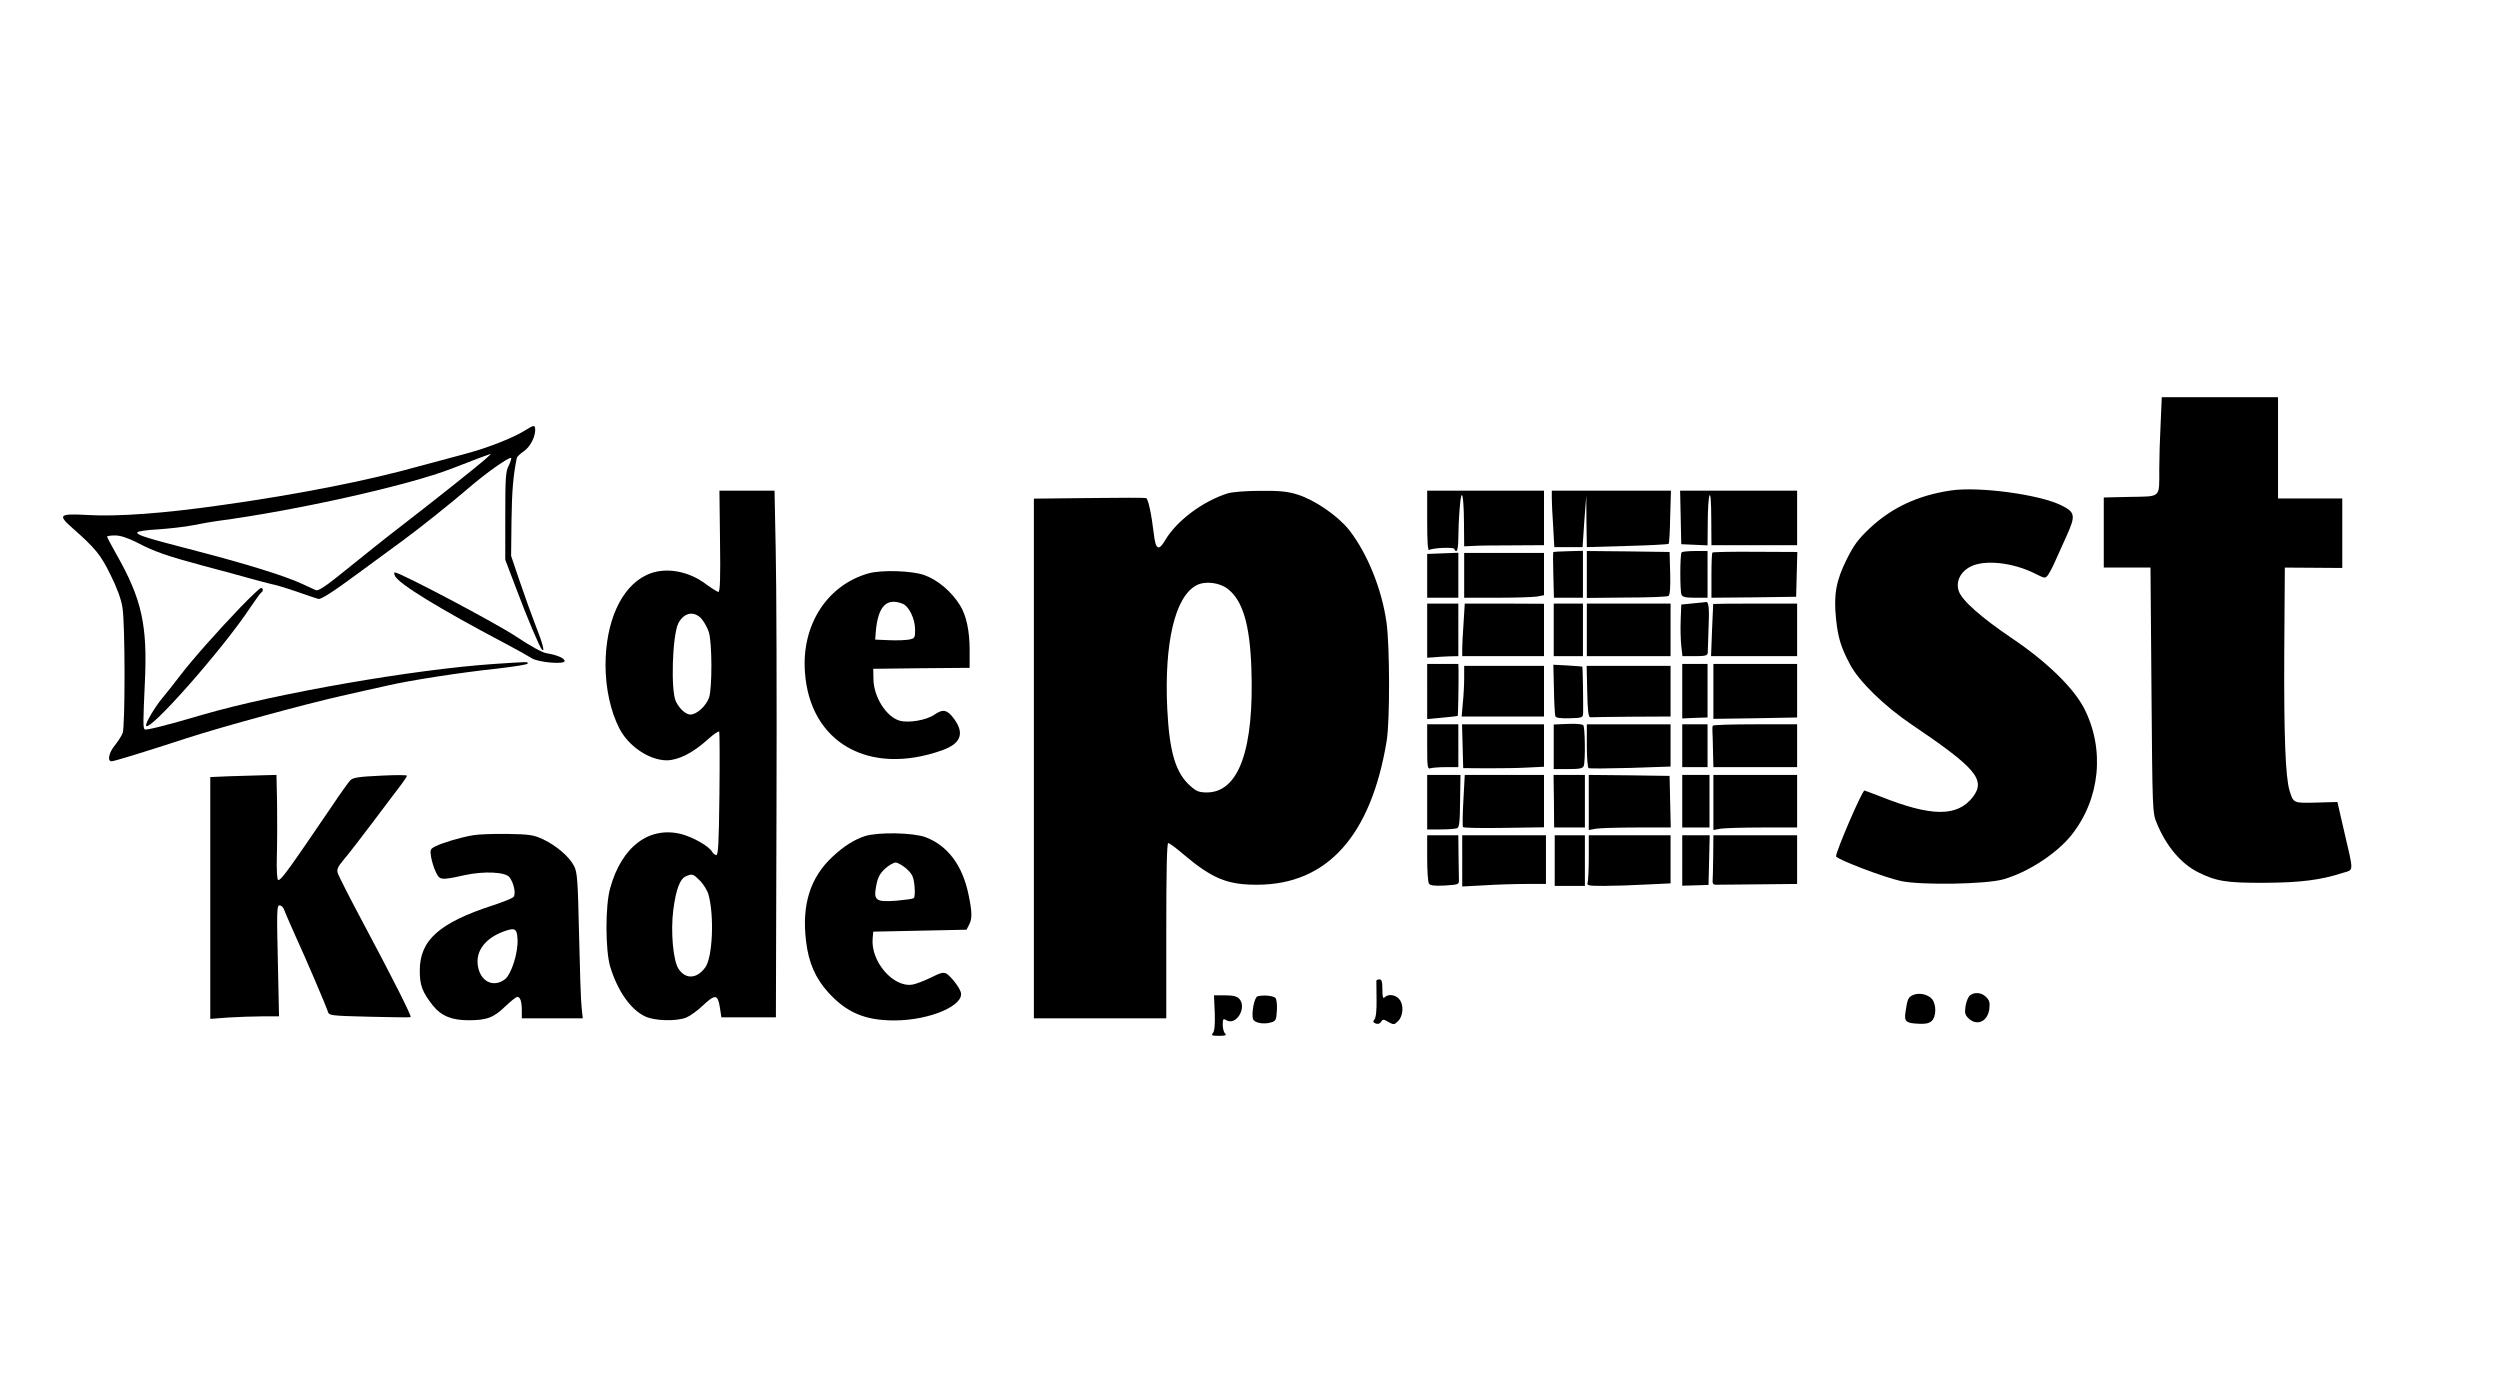
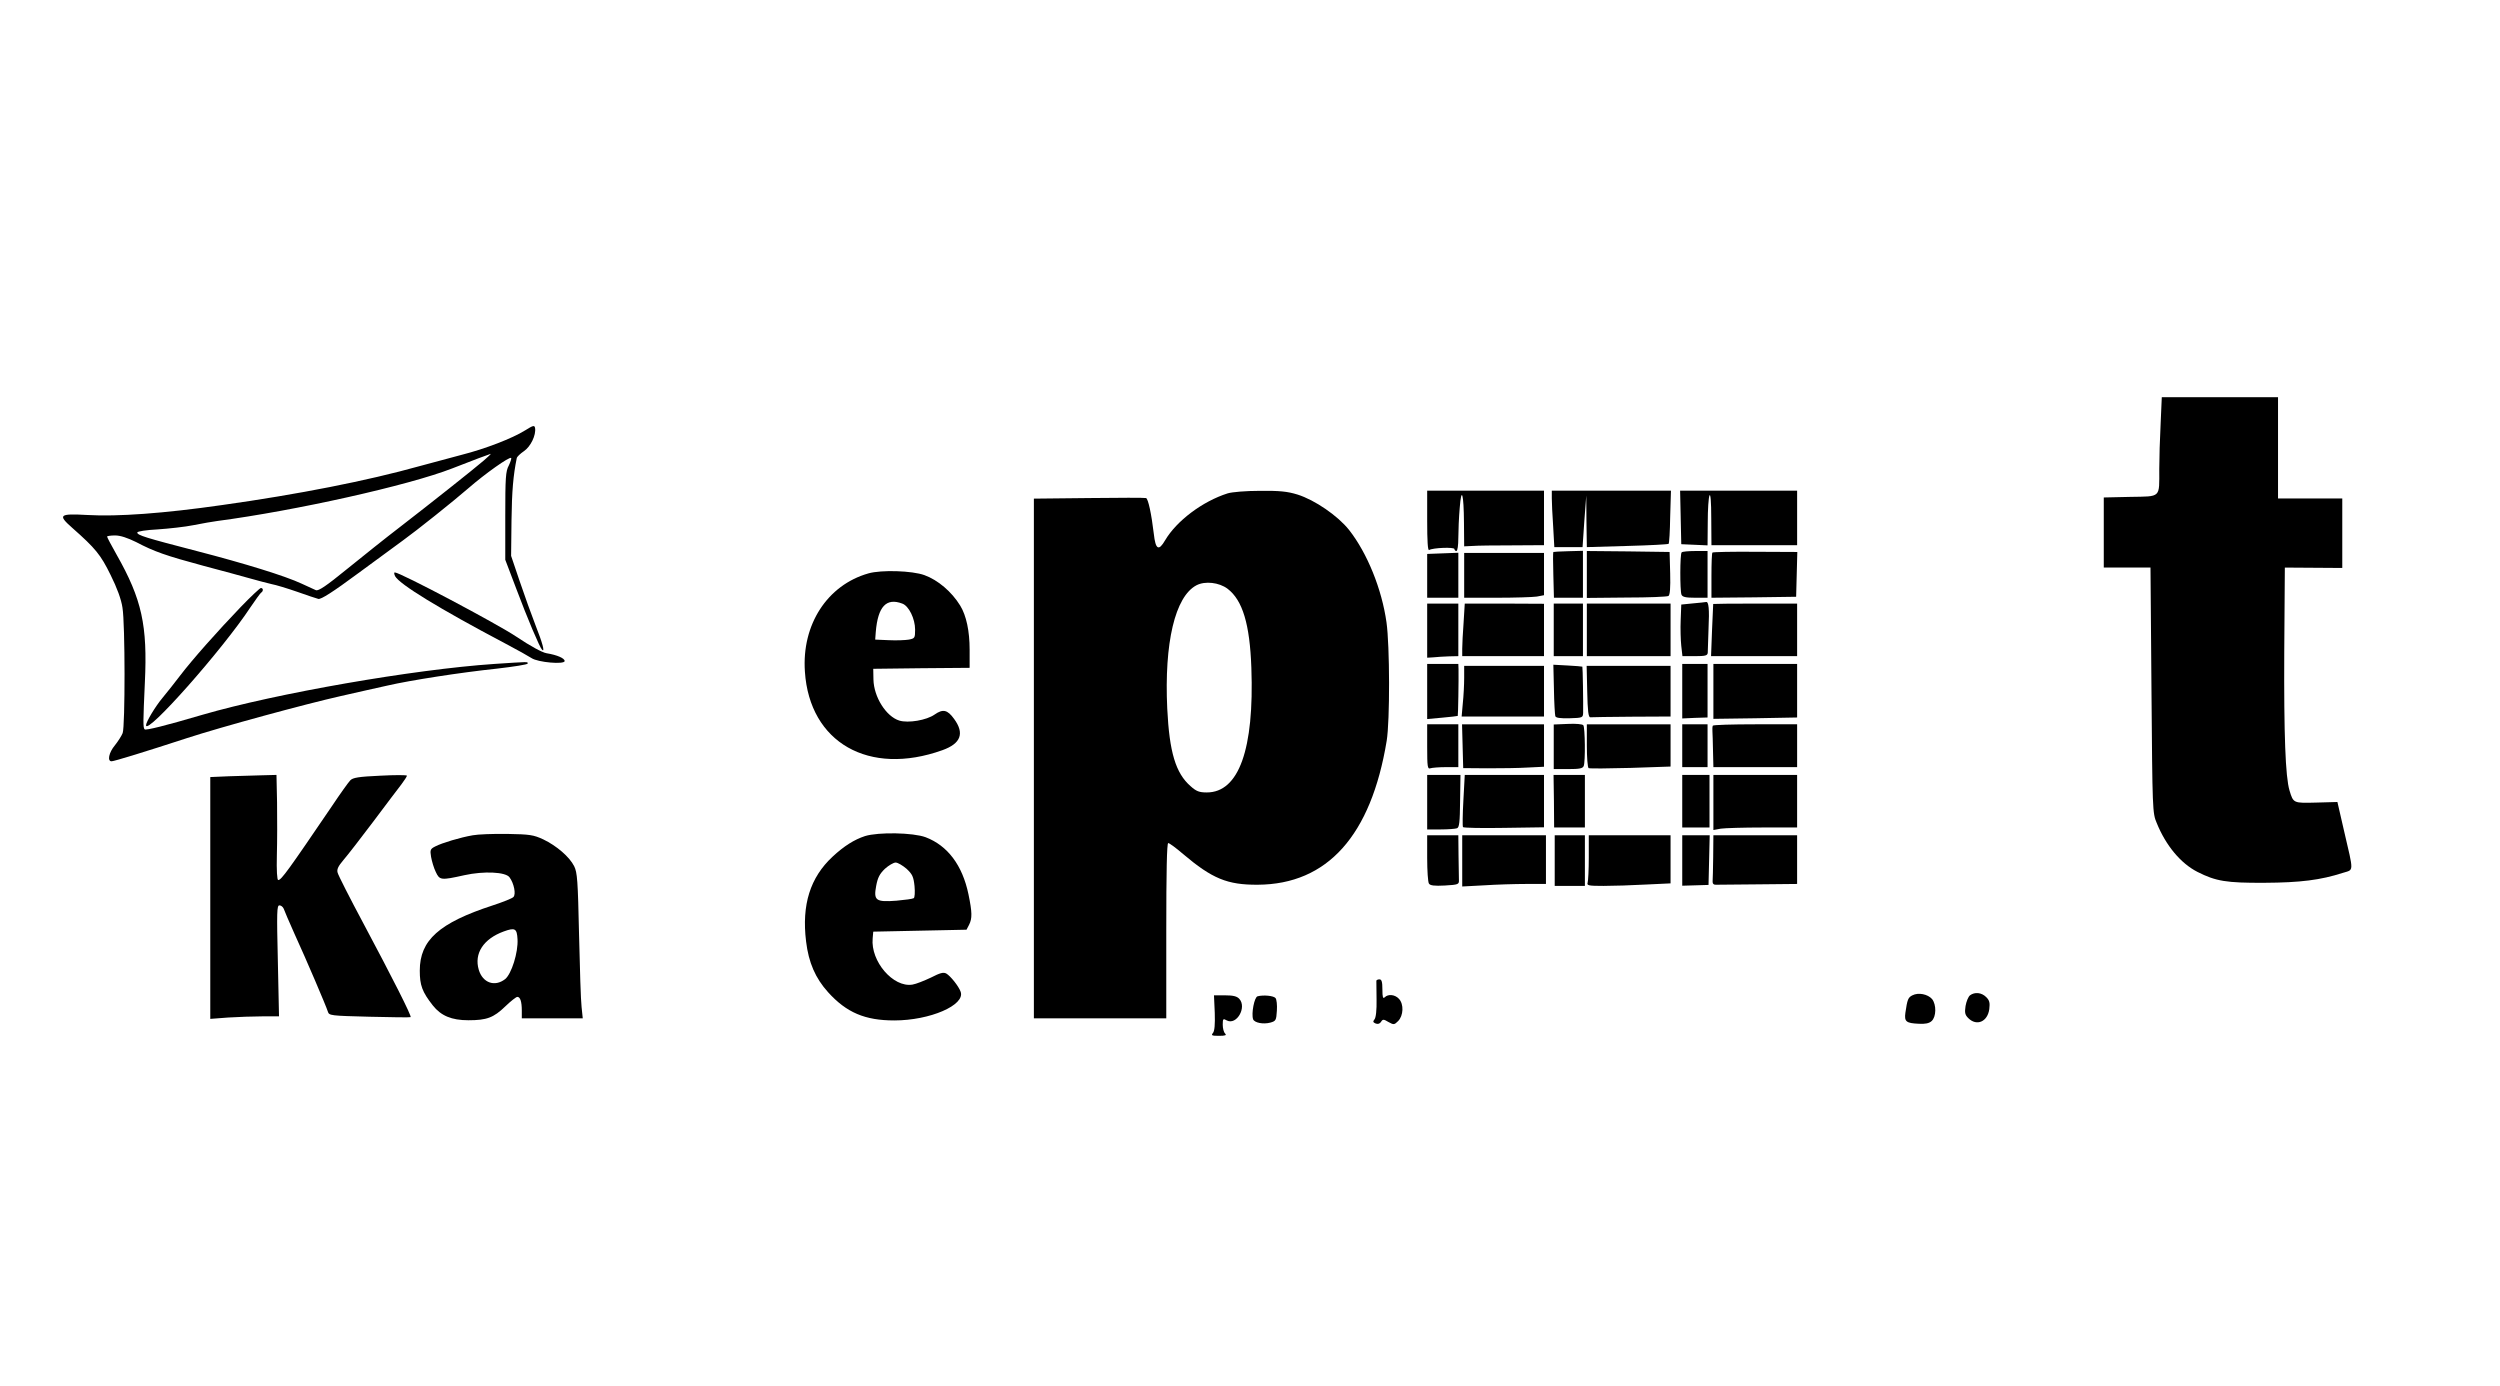
<svg xmlns="http://www.w3.org/2000/svg" version="1.0" width="1284pt" height="712pt" viewBox="0 0 1284 712" preserveAspectRatio="xMidYMid meet">
  <g transform="translate(0,712) scale(0.1,-0.1)" fill="#000000" stroke="none">
    <path d="M11097 4943 c-4 -75 -7 -179 -7 -232 0 -151 11 -140 -149 -143 l-136 -3 0 -180 0 -180 120 0 120 0 5 -630 c5 -616 5 -631 27 -682 47 -116 123 -207 209 -251 95 -48 148 -57 344 -56 186 1 288 14 403 51 57 18 57 -3 6 216 l-34 148 -108 -3 c-118 -3 -118 -4 -138 62 -21 70 -29 285 -27 710 l3 435 148 -1 147 -1 0 178 0 179 -165 0 -165 0 0 260 0 260 -298 0 -299 0 -6 -137z" />
    <path d="M2696 4909 c-64 -40 -203 -94 -325 -125 -53 -14 -150 -40 -216 -58 -268 -75 -623 -145 -1015 -200 -299 -43 -537 -60 -691 -51 -145 8 -154 1 -78 -66 120 -106 146 -138 197 -242 33 -66 55 -126 61 -168 14 -83 14 -609 1 -644 -6 -15 -24 -43 -40 -63 -31 -37 -40 -82 -17 -82 13 0 182 52 387 119 178 58 608 175 790 216 85 19 193 44 240 54 117 27 374 67 563 87 86 10 157 21 157 26 0 10 12 10 -172 -2 -413 -28 -1120 -151 -1498 -261 -190 -56 -291 -81 -297 -75 -9 8 -8 40 1 241 14 292 -15 427 -145 656 -27 48 -49 89 -49 93 0 3 18 6 41 6 27 0 63 -12 108 -34 93 -49 153 -70 346 -122 94 -25 202 -54 240 -65 39 -11 88 -24 110 -29 22 -4 81 -22 130 -39 50 -18 99 -34 110 -37 14 -3 74 35 205 132 102 75 205 151 229 168 72 52 254 197 336 268 86 75 212 164 220 156 3 -2 -3 -20 -12 -39 -16 -29 -18 -64 -18 -259 l0 -225 57 -150 c56 -149 120 -301 132 -312 16 -16 2 36 -33 124 -21 54 -58 157 -82 228 l-44 130 2 182 c2 152 9 232 27 320 1 7 18 23 37 36 34 23 63 82 57 119 -3 15 -9 14 -52 -13z m-211 -154 c-51 -44 -277 -223 -435 -345 -68 -52 -188 -148 -267 -212 -108 -88 -148 -115 -161 -109 -9 4 -42 19 -72 33 -85 40 -293 104 -540 168 -262 68 -305 81 -305 95 0 6 46 13 105 16 58 4 141 13 185 22 44 9 98 18 120 21 402 53 984 183 1207 270 99 39 193 74 198 75 3 0 -13 -15 -35 -34z" />
-     <path d="M10020 4601 c-169 -25 -302 -87 -416 -193 -61 -58 -82 -86 -120 -162 -54 -109 -67 -180 -54 -305 10 -97 25 -145 72 -234 45 -86 178 -215 313 -306 333 -225 385 -285 318 -374 -80 -103 -212 -103 -477 3 -42 16 -78 30 -80 30 -12 0 -146 -311 -146 -338 0 -14 245 -108 333 -127 101 -22 439 -17 527 9 126 36 273 132 349 227 148 186 173 442 64 653 -55 105 -192 238 -367 356 -161 109 -260 196 -276 245 -16 48 9 99 61 125 72 37 218 21 331 -36 50 -25 52 -26 66 -8 8 11 23 39 34 64 11 25 38 85 60 133 50 110 47 126 -26 162 -114 56 -423 97 -566 76z" />
-     <path d="M3698 4340 c3 -187 0 -260 -8 -260 -6 0 -34 18 -63 39 -95 72 -218 91 -308 47 -129 -62 -209 -239 -209 -463 0 -117 26 -237 71 -324 47 -92 154 -164 244 -164 61 1 135 39 211 108 29 26 55 44 58 39 2 -4 3 -150 1 -322 -3 -254 -6 -314 -17 -312 -7 2 -17 10 -21 18 -16 28 -97 74 -157 90 -166 42 -307 -64 -366 -277 -26 -90 -25 -320 0 -404 38 -125 106 -222 181 -256 49 -23 161 -25 210 -5 19 8 57 35 83 60 65 61 78 60 89 -6 l8 -53 140 0 140 0 3 1050 c2 578 0 1186 -4 1353 l-6 302 -142 0 -141 0 3 -260z m-96 -397 c14 -16 31 -46 38 -68 18 -54 18 -288 2 -337 -15 -44 -64 -88 -96 -88 -23 0 -55 28 -74 66 -28 54 -19 342 12 403 29 55 79 65 118 24z m-7 -1346 c18 -18 38 -51 44 -72 30 -110 21 -323 -17 -374 -43 -59 -101 -62 -137 -7 -28 42 -41 192 -27 302 14 107 34 161 66 174 32 13 36 12 71 -23z" />
    <path d="M6305 4586 c-129 -41 -262 -141 -321 -241 -33 -57 -49 -48 -58 33 -12 102 -29 181 -40 184 -6 2 -138 2 -293 0 l-283 -3 0 -1334 0 -1335 340 0 340 0 0 450 c0 302 3 450 10 450 6 0 40 -25 76 -56 150 -127 228 -159 384 -158 358 2 582 253 662 739 17 103 16 489 -1 609 -24 170 -98 354 -192 474 -58 73 -176 154 -265 182 -52 16 -92 20 -193 19 -72 0 -143 -6 -166 -13z m0 -490 c77 -59 114 -181 122 -406 15 -418 -64 -640 -229 -640 -39 0 -54 6 -83 32 -77 67 -109 175 -120 398 -16 339 40 576 150 634 44 23 116 15 160 -18z" />
    <path d="M7330 4444 c0 -102 3 -153 10 -149 19 12 130 16 130 5 0 -5 5 -10 10 -10 6 0 10 29 10 68 0 37 3 105 7 152 9 117 21 75 22 -76 l1 -120 43 2 c23 2 115 3 205 3 l162 1 0 140 0 140 -300 0 -300 0 0 -156z" />
    <path d="M7970 4562 c0 -22 3 -87 7 -145 l6 -107 72 0 73 0 9 133 10 132 1 -133 2 -132 208 6 c114 3 209 8 212 11 3 2 7 65 8 139 l4 134 -306 0 -306 0 0 -38z" />
    <path d="M8632 4463 l3 -138 68 -3 67 -3 1 118 c0 65 4 127 9 138 5 13 9 -31 9 -117 l1 -138 220 0 220 0 0 140 0 140 -300 0 -301 0 3 -137z" />
    <path d="M7978 4285 c-2 -2 -2 -55 0 -119 l3 -116 75 0 74 0 0 120 0 121 -75 -2 c-41 -1 -76 -3 -77 -4z" />
    <path d="M8150 4170 l0 -121 204 2 c112 0 208 4 215 8 8 5 11 41 9 117 l-3 109 -212 3 -213 2 0 -120z" />
    <path d="M8637 4283 c-9 -8 -9 -196 -1 -217 5 -12 21 -16 70 -16 l64 0 0 120 0 120 -63 0 c-35 0 -67 -3 -70 -7z" />
    <path d="M8795 4282 c-3 -3 -5 -56 -5 -119 l0 -113 218 2 217 3 3 115 3 115 -215 1 c-118 1 -218 -1 -221 -4z" />
    <path d="M7330 4163 l0 -113 80 0 80 0 0 115 0 116 -80 -3 -80 -3 0 -112z" />
    <path d="M7520 4165 l0 -115 168 0 c92 0 184 3 205 6 l37 7 0 108 0 109 -205 0 -205 0 0 -115z" />
    <path d="M4460 4175 c-211 -60 -343 -263 -326 -505 24 -364 329 -538 706 -403 95 34 115 86 60 161 -34 47 -57 52 -100 22 -41 -29 -135 -45 -181 -31 -68 21 -131 121 -133 211 l-1 55 248 3 247 2 0 93 c0 96 -17 175 -48 226 -44 72 -115 132 -184 157 -63 23 -221 28 -288 9z m174 -155 c34 -12 66 -78 66 -134 0 -43 -2 -45 -32 -51 -18 -3 -64 -5 -103 -3 l-70 3 3 40 c11 130 54 176 136 145z" />
    <path d="M2029 4161 c23 -42 225 -166 566 -346 61 -32 121 -66 135 -75 32 -22 170 -34 170 -15 0 14 -38 31 -93 40 -23 4 -82 36 -155 85 -100 67 -597 330 -624 330 -5 0 -4 -8 1 -19z" />
    <path d="M1237 4003 c-119 -124 -248 -269 -312 -353 -27 -36 -68 -87 -91 -115 -36 -43 -84 -123 -84 -140 0 -55 393 388 537 607 25 37 49 70 54 74 12 7 12 24 -1 24 -5 0 -52 -44 -103 -97z" />
    <path d="M8695 4021 l-60 -6 -3 -80 c-2 -44 0 -104 3 -132 l6 -53 65 0 c54 0 64 3 65 18 0 9 2 64 4 122 5 102 1 142 -13 138 -4 -1 -34 -4 -67 -7z" />
    <path d="M7330 3881 l0 -139 33 2 c17 2 53 4 80 5 l47 1 0 135 0 135 -80 0 -80 0 0 -139z" />
    <path d="M7517 3922 c-4 -53 -7 -114 -7 -134 l0 -38 210 0 210 0 0 135 0 134 -204 1 -203 0 -6 -98z" />
    <path d="M7980 3885 l0 -135 75 0 75 0 0 135 0 135 -75 0 -75 0 0 -135z" />
    <path d="M8150 3885 l0 -135 215 0 215 0 0 135 0 135 -215 0 -215 0 0 -135z" />
    <path d="M8799 4018 c0 -2 -3 -63 -6 -135 l-5 -133 221 0 221 0 0 135 0 135 -215 0 c-118 0 -215 -1 -216 -2z" />
    <path d="M7330 3569 l0 -142 77 7 c43 4 79 8 80 9 2 2 5 186 4 240 l-1 27 -80 0 -80 0 0 -141z" />
    <path d="M7981 3580 c1 -69 5 -131 7 -138 3 -9 24 -12 73 -11 67 2 69 3 70 28 1 49 -2 236 -4 237 -1 1 -35 4 -75 6 l-74 4 3 -126z" />
    <path d="M8640 3570 l0 -140 65 3 65 2 0 138 0 137 -65 0 -65 0 0 -140z" />
    <path d="M8800 3569 l0 -141 215 3 215 4 0 138 0 137 -215 0 -215 0 0 -141z" />
    <path d="M7520 3638 c0 -35 -3 -93 -7 -130 l-6 -68 212 0 211 0 0 130 0 130 -205 0 -205 0 0 -62z" />
    <path d="M8152 3568 c2 -99 6 -133 16 -132 6 1 102 2 212 3 l200 1 0 130 0 130 -215 0 -216 0 3 -132z" />
    <path d="M8053 3402 l-73 -3 0 -114 0 -115 74 0 c58 0 75 3 80 16 9 22 7 197 -2 209 -4 6 -39 9 -79 7z" />
    <path d="M7330 3284 c0 -102 2 -115 16 -110 9 3 45 6 80 6 l64 0 0 110 0 110 -80 0 -80 0 0 -116z" />
    <path d="M7512 3288 l3 -113 125 -1 c69 0 162 1 208 4 l82 4 0 109 0 109 -210 0 -211 0 3 -112z" />
    <path d="M8150 3291 c0 -61 4 -112 9 -116 6 -3 102 -2 215 1 l206 7 0 109 0 108 -215 0 -215 0 0 -109z" />
    <path d="M8640 3290 l0 -110 65 0 65 0 0 110 0 110 -65 0 -65 0 0 -110z" />
    <path d="M8797 3393 c-2 -5 -3 -17 -2 -28 1 -11 2 -57 3 -102 l2 -83 215 0 215 0 0 110 0 110 -214 0 c-118 0 -217 -3 -219 -7z" />
    <path d="M1173 3133 l-93 -4 0 -621 0 -621 92 7 c50 3 129 6 176 6 l85 0 -6 285 c-6 252 -5 285 8 285 9 0 18 -8 22 -17 3 -10 28 -67 55 -128 61 -133 163 -372 172 -401 6 -20 14 -21 214 -26 114 -3 209 -4 211 -2 6 5 -93 201 -244 484 -69 129 -128 245 -131 258 -5 17 3 33 30 65 20 23 89 112 153 197 64 85 129 172 145 192 15 20 28 40 28 44 0 4 -62 4 -137 0 -111 -5 -141 -10 -154 -24 -9 -9 -52 -69 -94 -132 -223 -328 -260 -380 -276 -380 -6 0 -9 50 -7 128 2 70 2 191 1 270 l-3 142 -77 -2 c-43 -1 -120 -4 -170 -5z" />
    <path d="M7330 3000 l0 -140 69 0 c38 0 76 3 84 6 12 4 15 31 16 140 l2 134 -86 0 -85 0 0 -140z" />
    <path d="M7516 3010 c-4 -72 -5 -134 -2 -138 2 -4 97 -6 210 -4 l206 3 0 134 0 135 -204 0 -203 0 -7 -130z" />
    <path d="M7981 3005 l1 -135 79 0 79 0 0 135 0 135 -80 0 -81 0 2 -135z" />
-     <path d="M8160 2999 l0 -142 38 7 c20 3 115 6 210 6 l173 0 -3 133 -3 132 -207 3 -208 2 0 -141z" />
    <path d="M8640 3005 l0 -135 70 0 70 0 0 135 0 135 -70 0 -70 0 0 -135z" />
    <path d="M8800 2999 l0 -142 38 7 c20 3 117 6 215 6 l177 0 0 135 0 135 -215 0 -215 0 0 -141z" />
    <path d="M2428 2830 c-64 -11 -157 -39 -192 -57 -26 -13 -28 -18 -22 -54 4 -22 14 -57 24 -77 20 -43 26 -44 147 -17 100 22 212 17 232 -11 23 -31 34 -87 20 -101 -6 -7 -54 -26 -106 -43 -276 -90 -375 -179 -375 -335 0 -75 12 -109 67 -179 42 -53 96 -76 183 -76 94 0 129 13 189 71 28 27 56 49 62 49 15 0 23 -24 23 -71 l0 -39 156 0 157 0 -6 58 c-4 31 -9 199 -13 372 -6 277 -9 319 -25 351 -24 48 -90 105 -159 138 -50 23 -68 26 -185 28 -71 1 -151 -2 -177 -7z m230 -534 c4 -67 -31 -179 -64 -205 -53 -41 -115 -19 -135 48 -25 84 24 159 128 197 58 21 68 16 71 -40z" />
    <path d="M4443 2826 c-55 -18 -108 -51 -167 -106 -115 -107 -159 -247 -136 -435 13 -109 48 -189 113 -261 95 -105 190 -145 340 -145 184 0 365 79 341 147 -10 29 -53 82 -74 94 -15 8 -32 3 -79 -21 -34 -16 -76 -33 -95 -36 -99 -16 -215 120 -204 237 l3 35 240 5 239 5 13 25 c17 33 16 65 -3 157 -31 149 -107 250 -220 293 -65 24 -242 27 -311 6z m213 -168 c30 -28 36 -41 41 -89 3 -32 1 -59 -4 -62 -6 -4 -45 -9 -89 -13 -106 -8 -118 1 -104 76 8 43 18 62 45 88 19 17 44 32 55 32 11 0 36 -15 56 -32z" />
    <path d="M7330 2713 c0 -65 4 -124 9 -131 6 -10 27 -13 82 -10 70 4 73 6 72 29 0 13 -1 70 -2 127 l-1 102 -80 0 -80 0 0 -117z" />
    <path d="M7510 2698 l0 -131 113 6 c61 4 158 7 215 7 l102 0 0 125 0 125 -215 0 -215 0 0 -132z" />
-     <path d="M7985 2700 l0 -130 78 0 77 0 0 130 0 130 -77 0 -78 0 0 -130z" />
+     <path d="M7985 2700 l0 -130 78 0 77 0 0 130 0 130 -77 0 -78 0 0 -130" />
    <path d="M8160 2716 c0 -63 -3 -121 -6 -130 -5 -14 6 -16 82 -16 49 0 146 3 217 7 l127 6 0 124 0 123 -210 0 -210 0 0 -114z" />
    <path d="M8640 2700 l0 -129 68 2 67 2 3 128 3 127 -71 0 -70 0 0 -130z" />
    <path d="M8799 2720 c-1 -60 -2 -118 -3 -127 -1 -11 6 -18 17 -17 9 0 107 1 217 2 l200 2 0 125 0 125 -215 0 -215 0 -1 -110z" />
    <path d="M7069 2083 c0 -5 0 -48 1 -96 1 -55 -3 -94 -11 -103 -9 -11 -7 -15 7 -21 11 -4 21 -1 27 9 9 14 13 14 38 -1 27 -15 30 -15 50 5 27 28 30 86 4 114 -20 22 -55 26 -73 8 -9 -9 -12 0 -12 40 0 40 -4 52 -15 52 -8 0 -15 -3 -16 -7z" />
    <path d="M9822 2008 c-22 -11 -26 -21 -36 -90 -6 -45 4 -53 68 -56 34 -2 54 2 67 14 24 22 25 84 2 113 -22 25 -70 35 -101 19z" />
    <path d="M10118 2008 c-9 -7 -19 -32 -23 -55 -5 -34 -3 -45 14 -62 43 -43 99 -19 108 46 4 33 1 45 -16 62 -24 24 -59 27 -83 9z" />
    <path d="M6239 1919 c2 -61 -1 -94 -9 -104 -11 -13 -6 -15 31 -15 33 0 40 3 31 12 -7 7 -12 27 -12 45 0 31 2 33 21 22 50 -26 104 67 64 111 -12 13 -31 18 -73 18 l-57 0 4 -89z" />
    <path d="M6459 2003 c-17 -4 -33 -90 -23 -118 7 -18 52 -27 89 -17 28 8 30 12 33 61 2 29 -1 58 -7 65 -10 12 -62 17 -92 9z" />
  </g>
</svg>